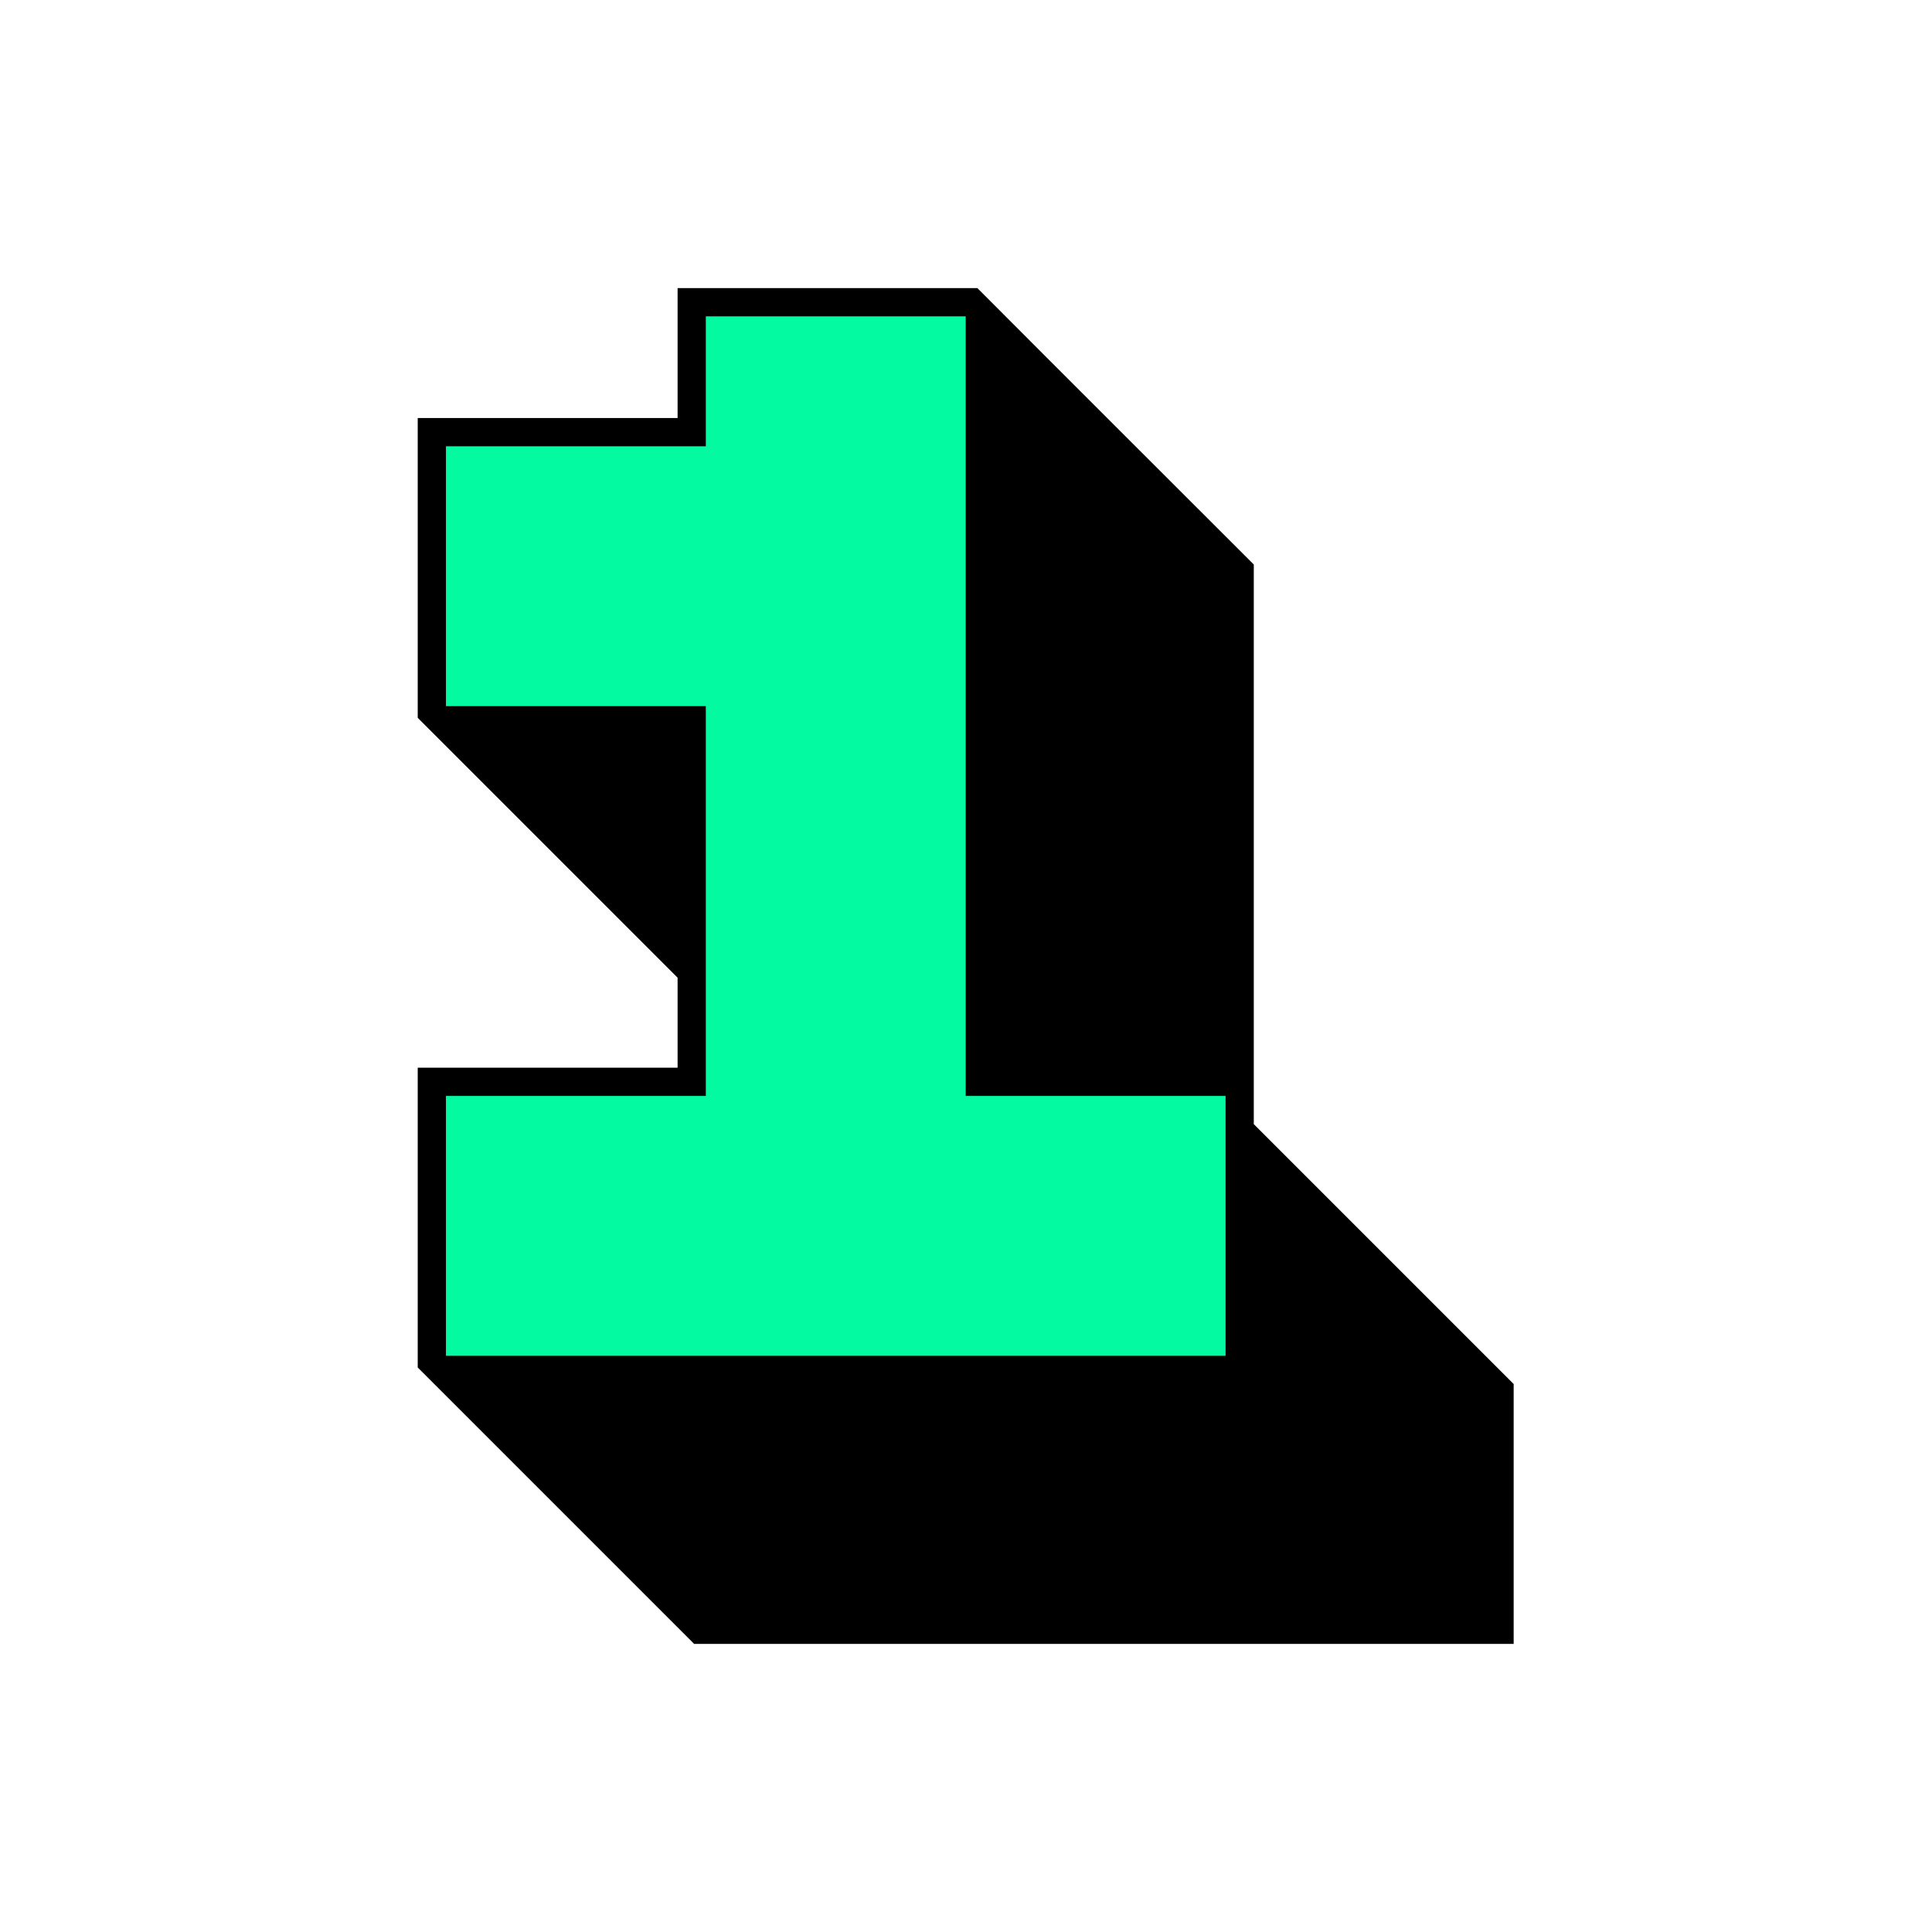
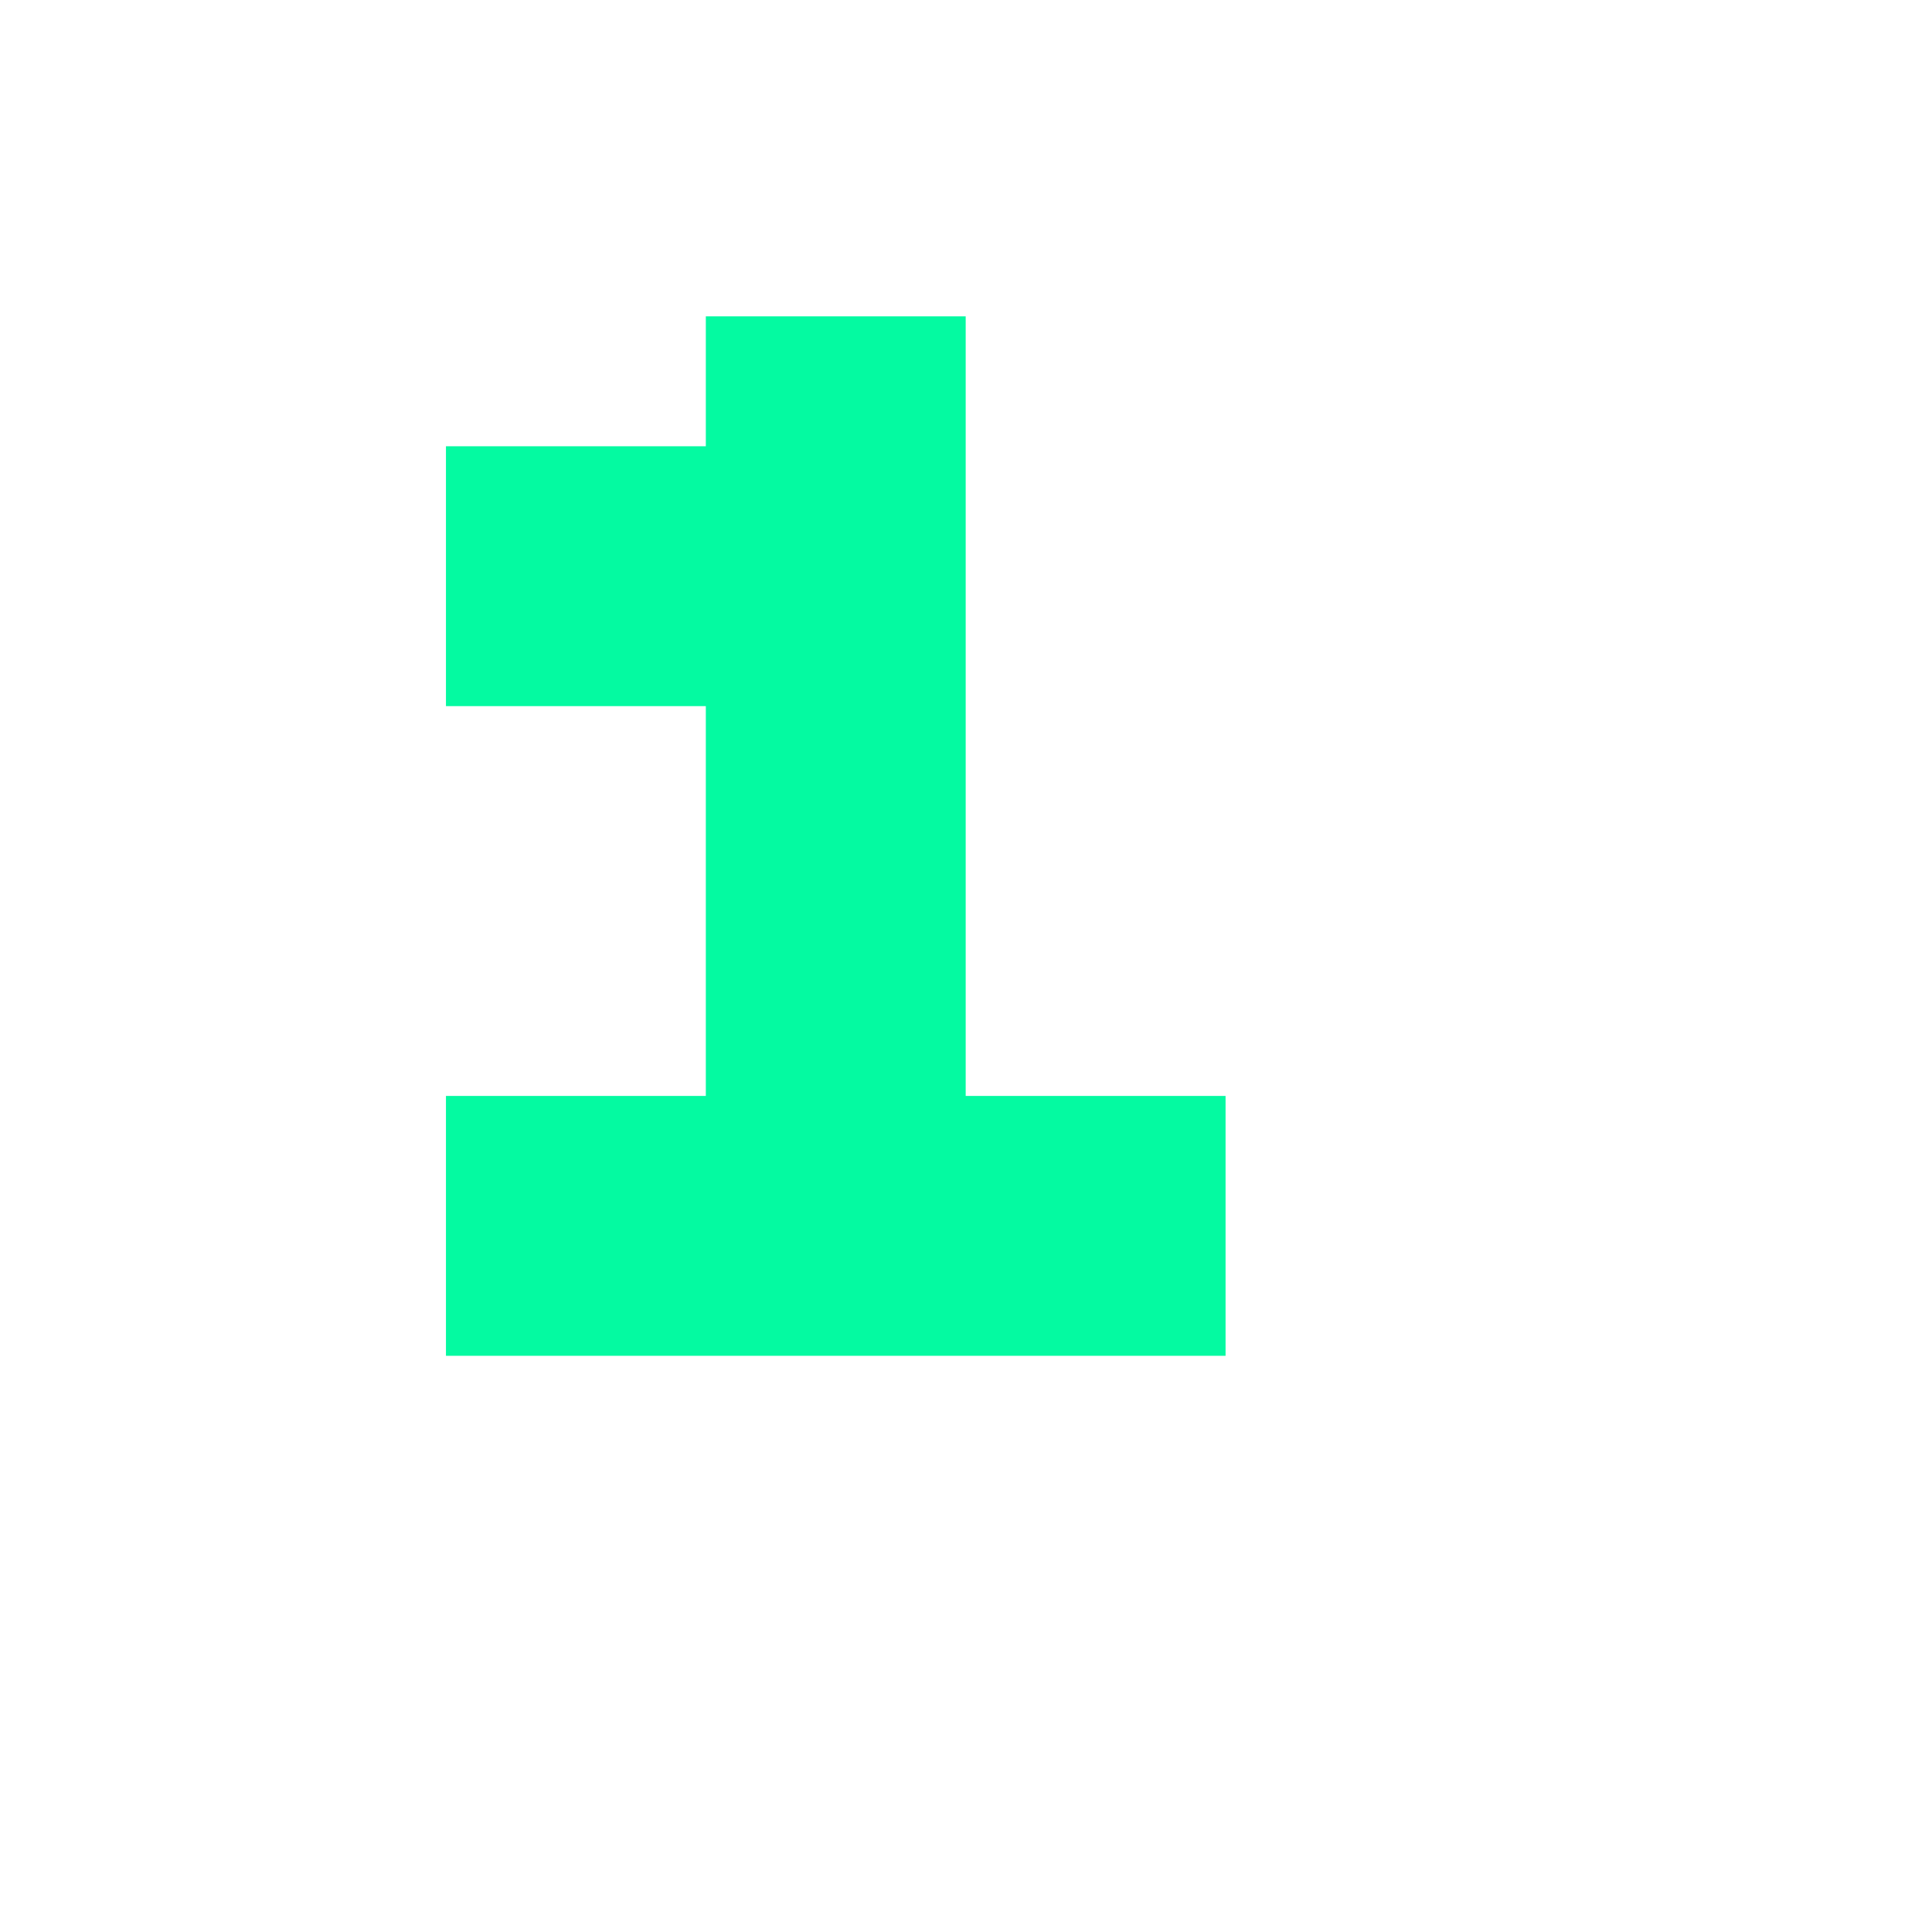
<svg xmlns="http://www.w3.org/2000/svg" xml:space="preserve" width="3.759in" height="3.759in" version="1.1" style="shape-rendering:geometricPrecision; text-rendering:geometricPrecision; image-rendering:optimizeQuality; fill-rule:evenodd; clip-rule:evenodd" viewBox="0 0 3758.66 3758.66">
  <defs>
    <style type="text/css">
   
    .fil0 {fill:black}
    .fil1 {fill:#04FAA1}
   
  </style>
  </defs>
  <g id="Layer_x0020_1">
    <g id="_2171506295776">
-       <path class="fil0" d="M2439.21 2187.03l505.58 505.58 -0 505.56 -1594.38 0 -537.74 -537.74 0 -583.24 505.57 0 0 -175.13 -505.57 -505.56 0 -583.23 505.57 0 0 -252.78 583.23 0c179.11,179.76 358.32,358.32 537.74,537.74l0 1088.8z" />
      <polygon class="fil1" points="1373.16,615.41 1878.73,615.41 1878.73,1120.98 1878.73,2132.12 2384.3,2132.12 2384.3,2637.69 1878.73,2637.69 1373.16,2637.69 867.59,2637.69 867.59,2132.12 1373.16,2132.12 1373.16,1373.76 867.59,1373.76 867.59,868.19 1373.16,868.19 " />
    </g>
  </g>
</svg>